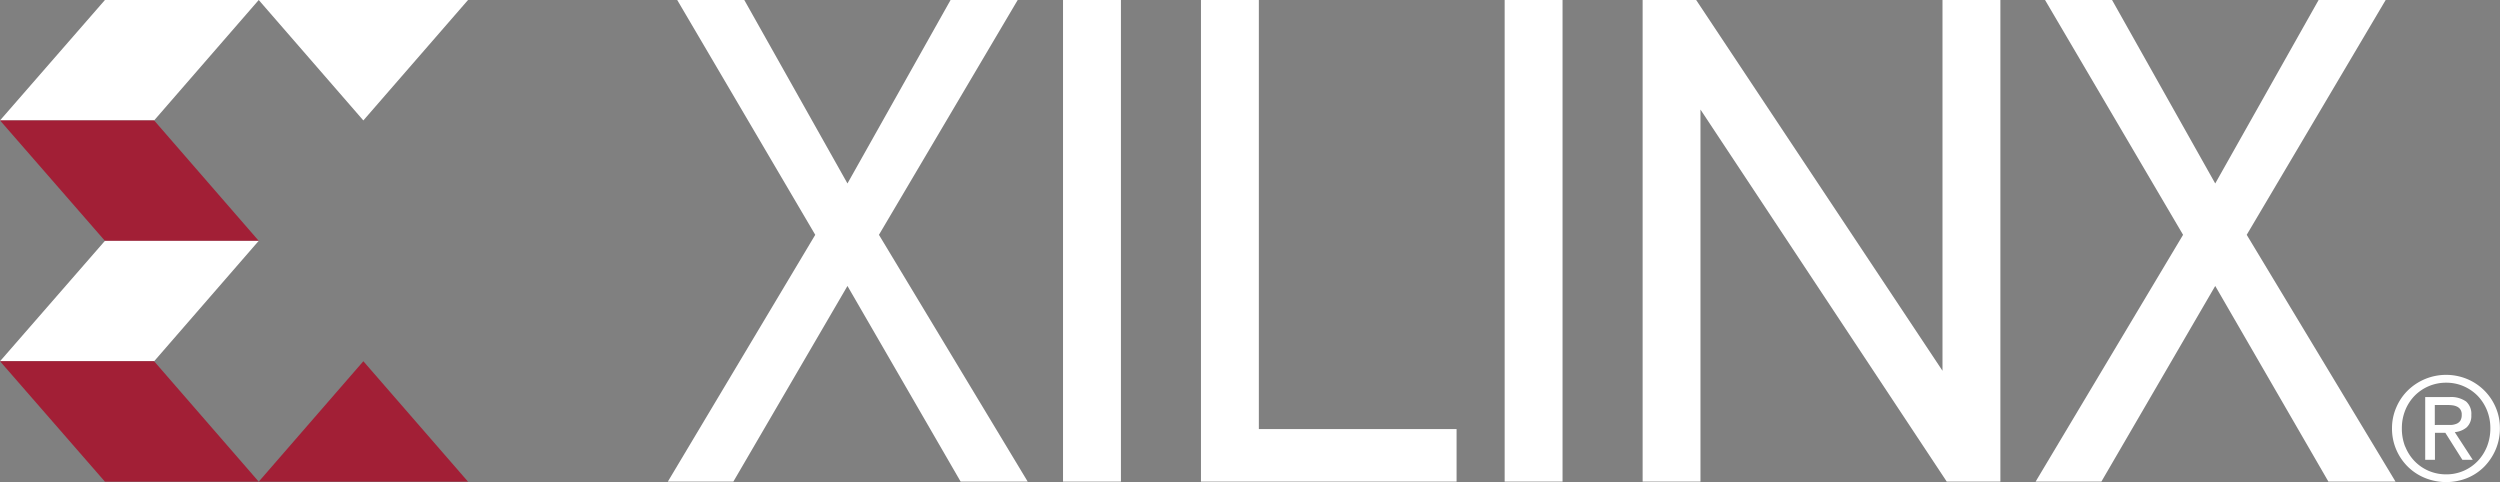
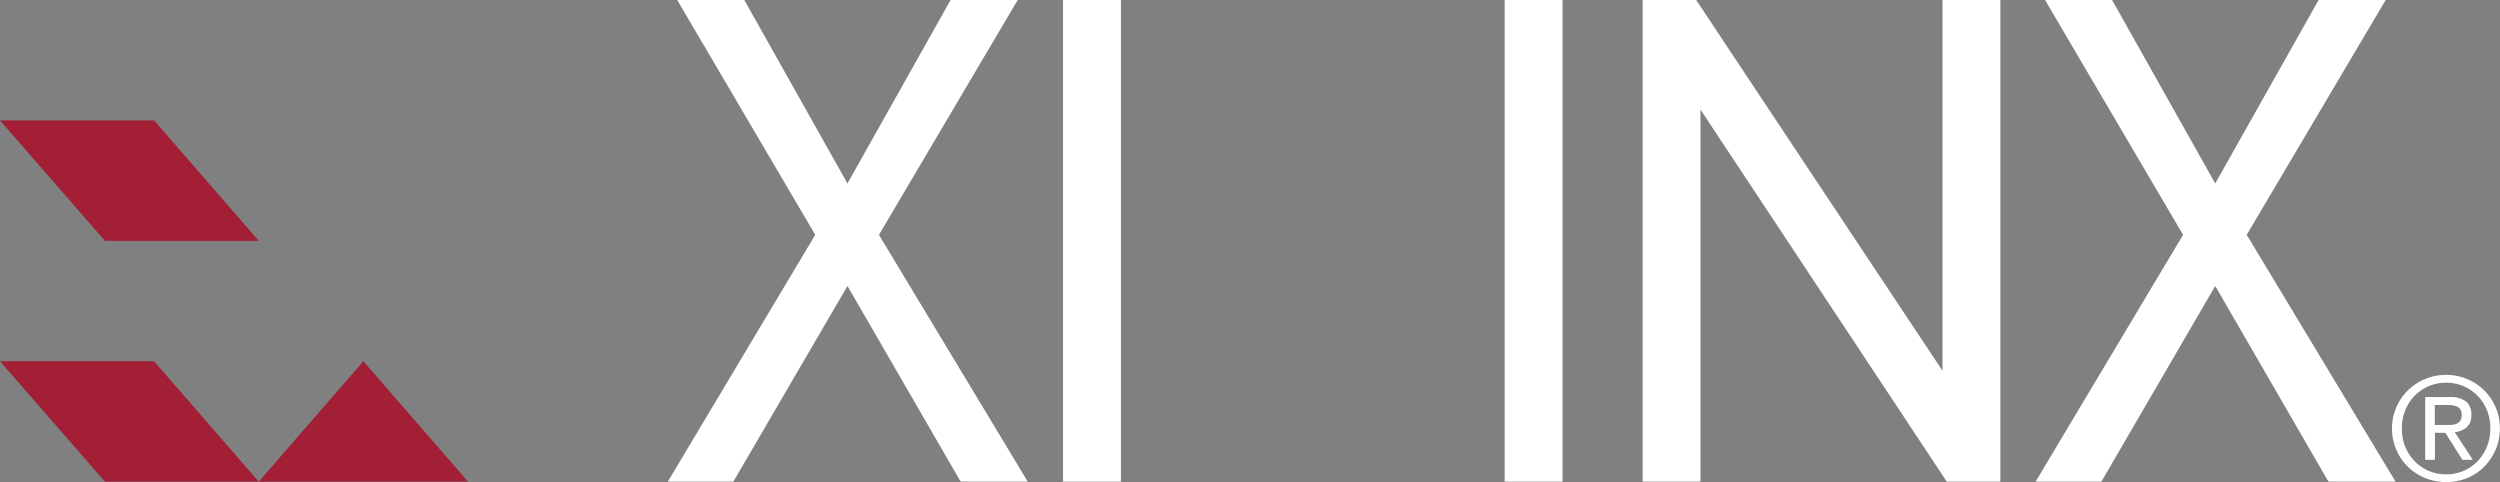
<svg xmlns="http://www.w3.org/2000/svg" width="481.97" height="92.94" viewBox="0 0 481.97 92.94">
  <rect x="0" y="0" width="481.97" height="92.94" fill="#808080" stroke="none" />
-   <polygon points="0 23.22 20.23 0 49.88 0 29.71 23.22 0 23.22" fill="#fff" />
  <polygon points="0 23.21 20.23 46.43 49.88 46.43 29.71 23.21 0 23.21" fill="#a21f36" />
-   <polygon points="0 69.65 20.23 46.43 49.88 46.43 29.71 69.65 0 69.65" fill="#fff" />
  <polygon points="0 69.64 20.23 92.86 49.88 92.86 29.71 69.64 0 69.64" fill="#a21f36" />
-   <polygon points="90.23 0 49.88 0 70.05 23.22 90.23 0" fill="#fff" />
  <polygon points="90.23 92.86 49.88 92.86 70.05 69.64 90.23 92.86" fill="#a21f36" />
  <path d="M185.2,92.85,163.38,55.13l-22,37.72H128.75l28.42-47.58L130.56,0h12.93l19.89,35.37L183.26,0H196.2L169.45,45.27l28.68,47.58Z" fill="#fff" />
  <path d="M204.94,92.85V0H216.1V92.85Z" fill="#fff" />
-   <path d="M231.53,92.85V0h11.16V82.72h38.12V92.85Z" fill="#fff" />
  <path d="M290.08,92.85V0h11.16V92.85Z" fill="#fff" />
  <path d="M375.31,92.85,327.83,21.12V92.85H316.68V0H327l47.49,71.48V0h11.16V92.85Z" fill="#fff" />
  <path d="M448.89,92.85,427.07,55.13,405.12,92.85H392.44l28.43-47.58L394.26,0h12.92l19.89,35.37L447,0h12.93L433.14,45.27l28.69,47.58Z" fill="#fff" />
  <path d="M462,78.49a10.15,10.15,0,0,1,2.25-3.27,10.59,10.59,0,0,1,3.33-2.17,10.62,10.62,0,0,1,8,0,10.25,10.25,0,0,1,5.54,5.44,10,10,0,0,1,.83,4.07,10.27,10.27,0,0,1-.83,4.14A10.66,10.66,0,0,1,478.9,90a10,10,0,0,1-3.3,2.18,10.88,10.88,0,0,1-8,0A10.12,10.12,0,0,1,464.23,90a10.28,10.28,0,0,1-3.08-7.43A10,10,0,0,1,462,78.49Zm1.7,7.6a8.63,8.63,0,0,0,1.8,2.81,8.42,8.42,0,0,0,2.71,1.87,8.52,8.52,0,0,0,3.39.68,8.34,8.34,0,0,0,3.36-.68,8.49,8.49,0,0,0,2.7-1.87,8.79,8.79,0,0,0,1.8-2.81,9.47,9.47,0,0,0,.65-3.53,9.18,9.18,0,0,0-.65-3.46,8.81,8.81,0,0,0-1.8-2.79,8.6,8.6,0,0,0-2.7-1.85,8.34,8.34,0,0,0-3.36-.68,8.46,8.46,0,0,0-6.1,2.53,8.64,8.64,0,0,0-1.8,2.79,9.18,9.18,0,0,0-.65,3.46A9.47,9.47,0,0,0,463.68,86.09Zm8.54-9.54a5,5,0,0,1,3.2.86,3.18,3.18,0,0,1,1,2.6,3,3,0,0,1-.91,2.39,4.1,4.1,0,0,1-2.28.91l3.47,5.34h-2l-3.29-5.21h-2v5.21h-1.88V76.55Zm-.83,5.37c.43,0,.83,0,1.21,0a3.18,3.18,0,0,0,1-.24,1.56,1.56,0,0,0,.71-.59,2.08,2.08,0,0,0,.26-1.12,1.72,1.72,0,0,0-.24-1,1.61,1.61,0,0,0-.61-.55,2.74,2.74,0,0,0-.85-.27,8,8,0,0,0-1-.07h-2.49v3.85Z" fill="#fff" />
</svg>